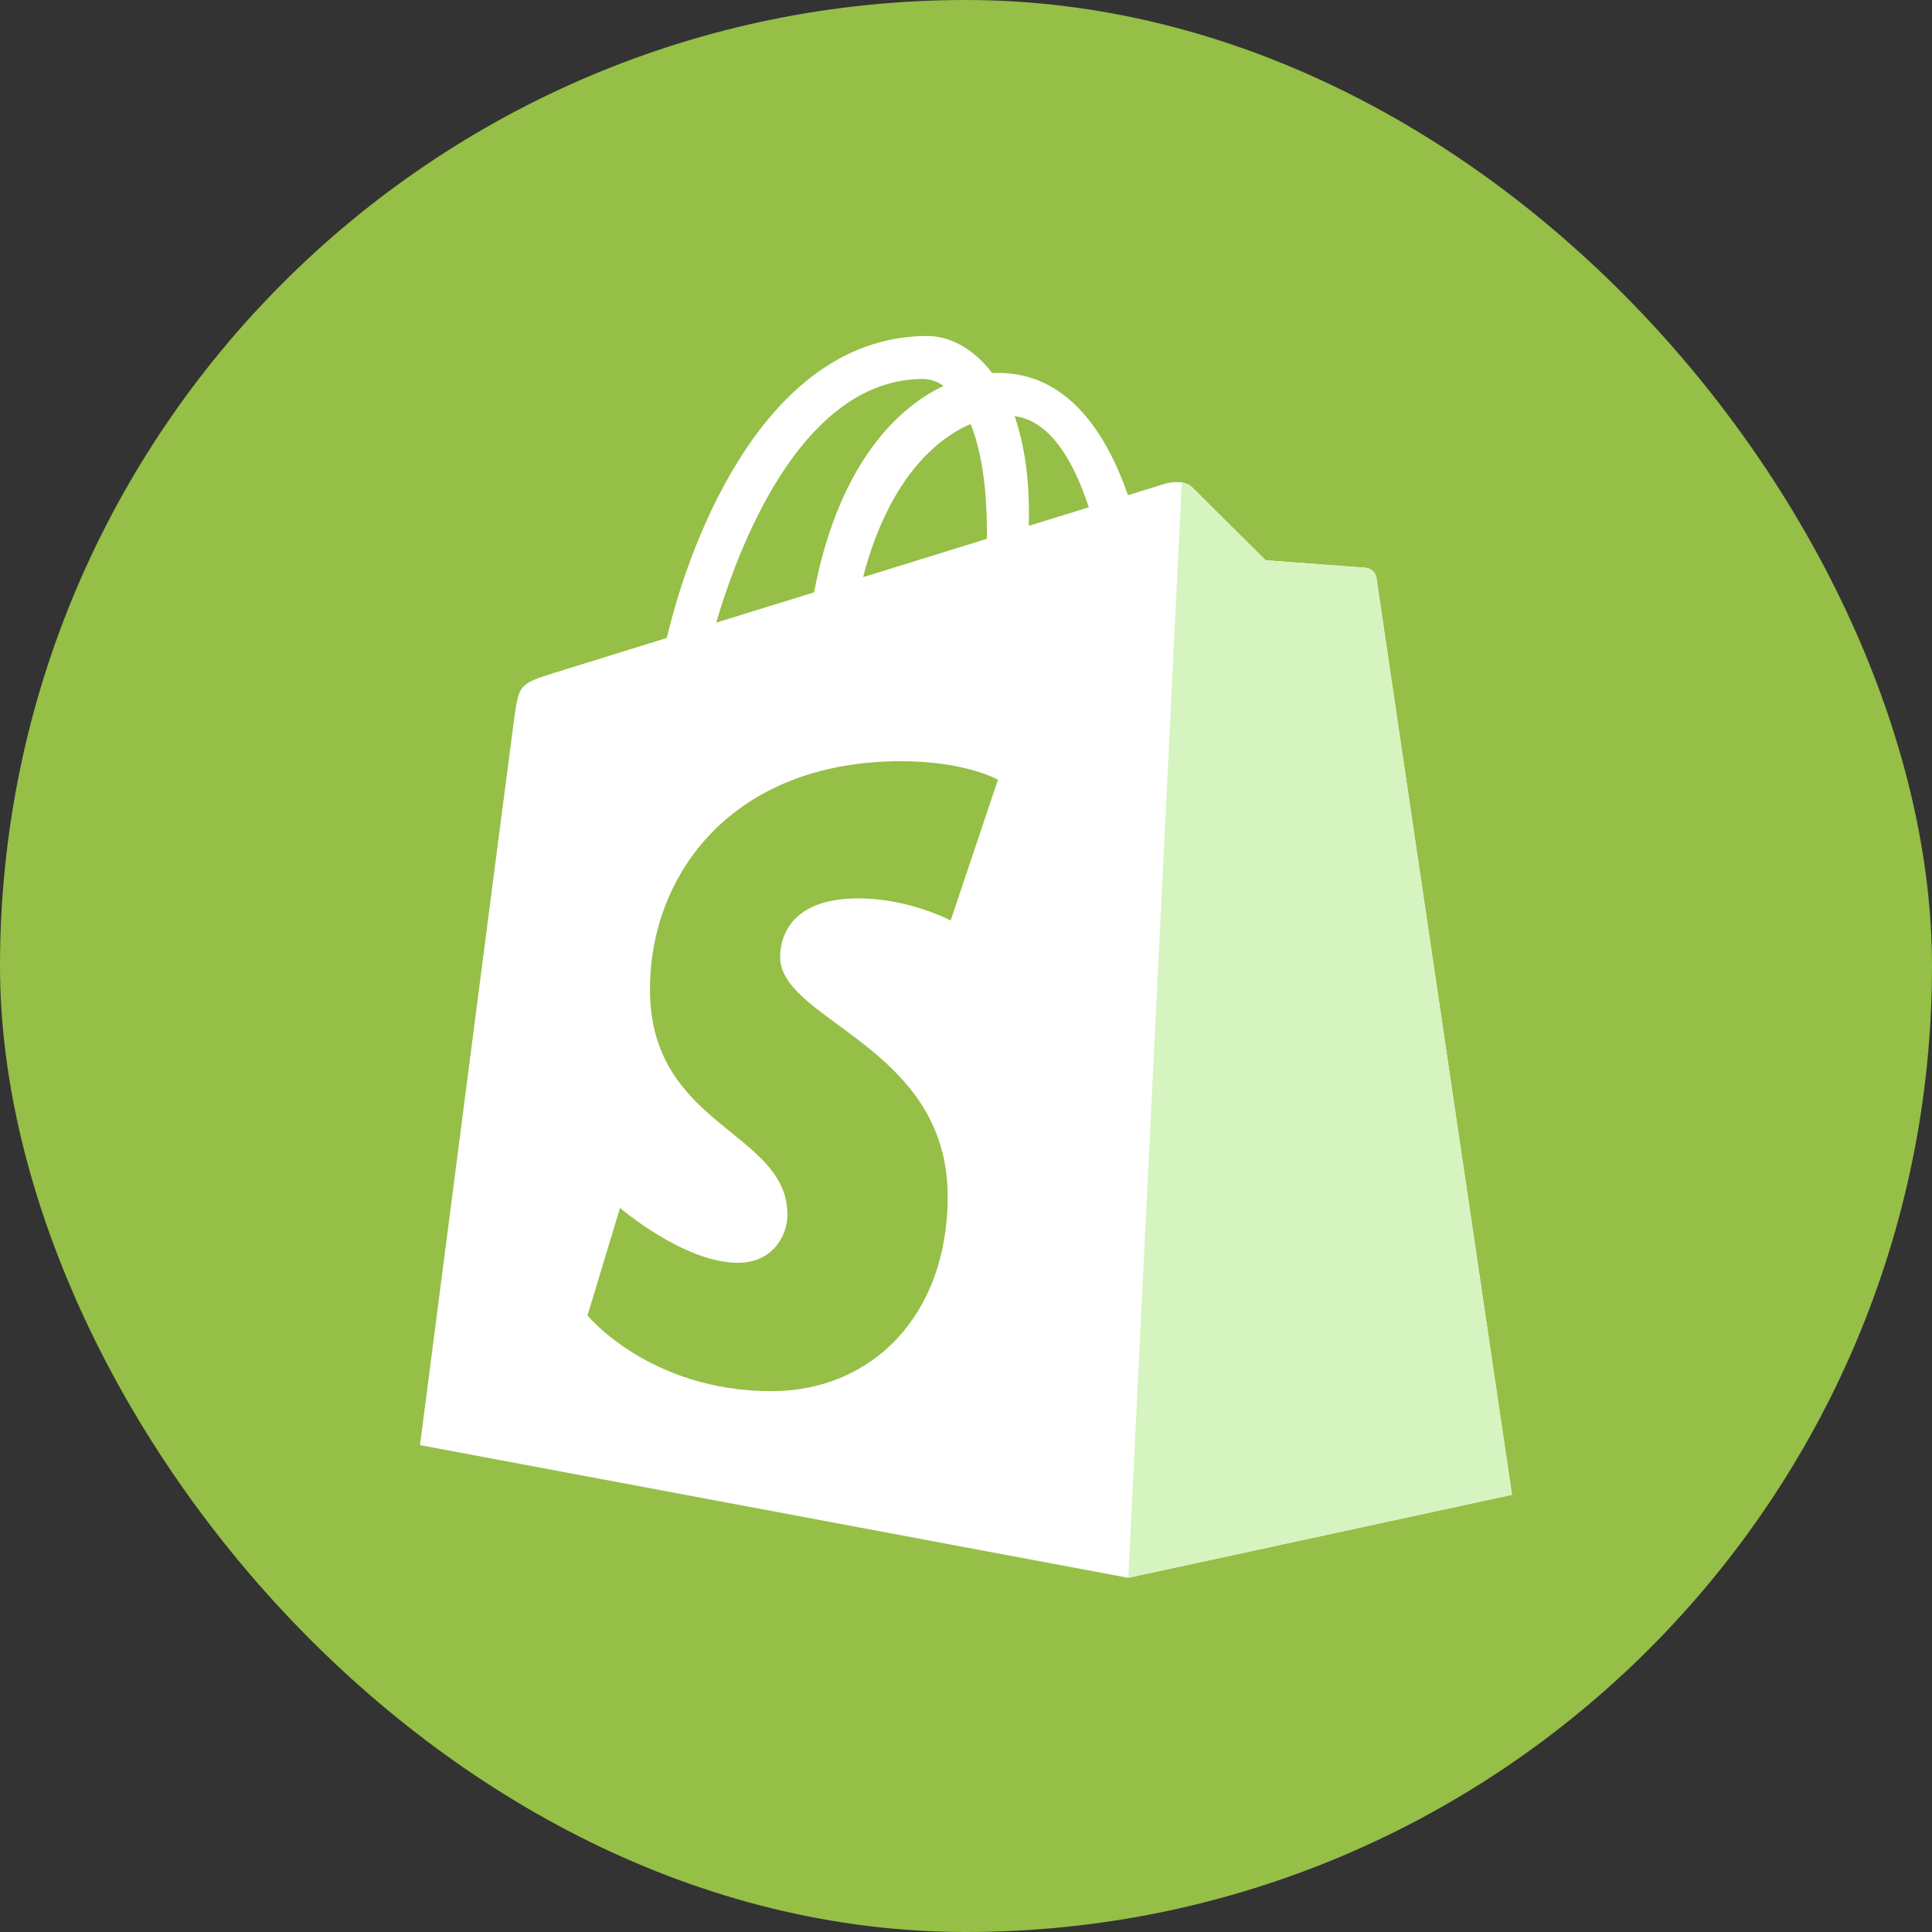
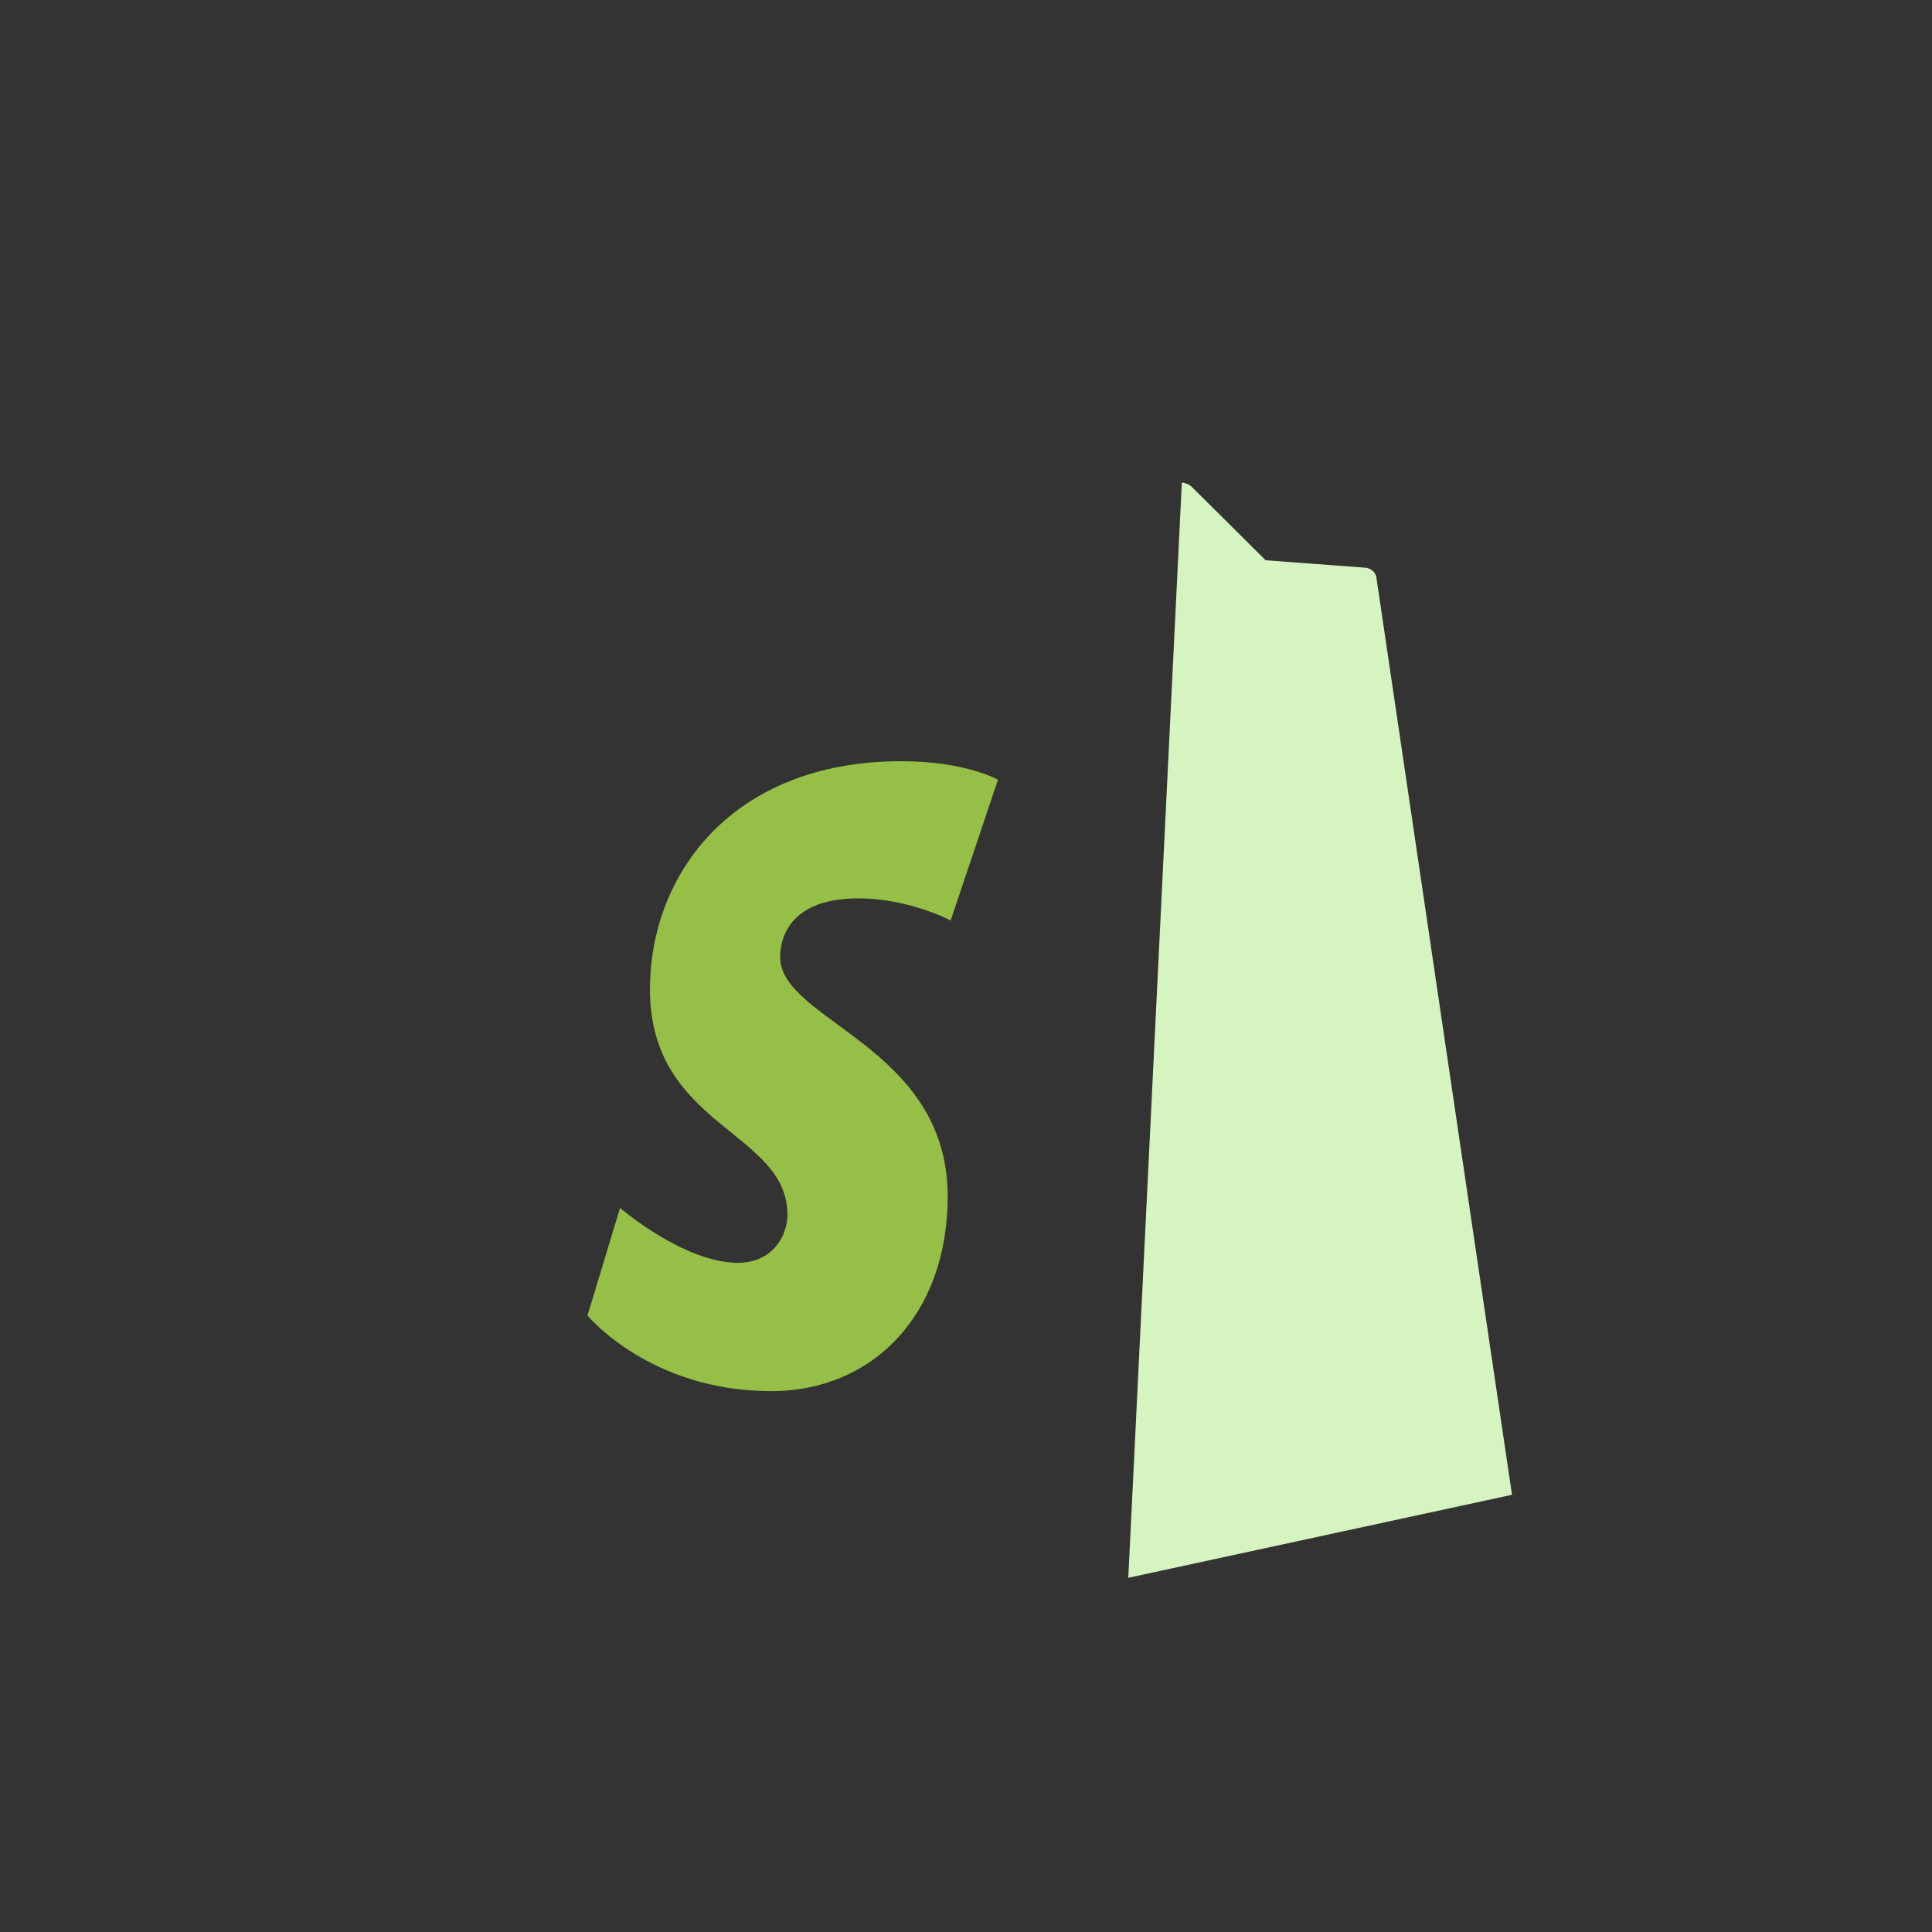
<svg xmlns="http://www.w3.org/2000/svg" width="92" height="92" viewBox="0 0 92 92" fill="none">
  <rect x="0" y="0" width="92" height="92" fill="#333333" stroke="none" />
-   <rect width="92" height="92" rx="46" fill="#95BF46" />
-   <path d="M65.544 27.514C65.503 27.216 65.243 27.052 65.027 27.034C64.813 27.016 60.267 26.679 60.267 26.679C60.267 26.679 57.111 23.545 56.765 23.198C56.418 22.852 55.741 22.957 55.478 23.034C55.439 23.046 54.788 23.247 53.712 23.58C52.657 20.546 50.796 17.757 47.522 17.757C47.432 17.757 47.339 17.761 47.246 17.766C46.315 16.535 45.161 16 44.165 16C36.539 16 32.895 25.534 31.753 30.378C28.79 31.297 26.684 31.949 26.415 32.034C24.761 32.553 24.709 32.605 24.492 34.163C24.328 35.343 20 68.815 20 68.815L53.725 75.134L71.999 71.18C71.999 71.18 65.584 27.811 65.544 27.514ZM51.847 24.156C51.001 24.419 50.038 24.716 48.994 25.04C48.995 24.839 48.996 24.64 48.996 24.424C48.996 22.538 48.734 21.02 48.314 19.817C50.001 20.028 51.124 21.948 51.847 24.156ZM46.222 20.19C46.691 21.366 46.995 23.052 46.995 25.328C46.995 25.444 46.995 25.551 46.993 25.659C45.138 26.233 43.121 26.858 41.1 27.484C42.235 23.104 44.362 20.988 46.222 20.19ZM43.956 18.046C44.285 18.046 44.617 18.157 44.934 18.376C42.49 19.526 39.87 22.422 38.764 28.207C37.147 28.708 35.566 29.197 34.105 29.65C35.401 25.238 38.478 18.046 43.956 18.046Z" fill="white" />
  <path d="M65.028 27.034C64.814 27.016 60.269 26.679 60.269 26.679C60.269 26.679 57.112 23.545 56.766 23.198C56.636 23.069 56.461 23.003 56.278 22.975L53.728 75.133L72 71.18C72 71.18 65.585 27.811 65.545 27.514C65.504 27.216 65.243 27.052 65.028 27.034Z" fill="#D5F4C0" />
  <path d="M47.522 37.131L45.269 43.833C45.269 43.833 43.295 42.78 40.875 42.78C37.327 42.78 37.149 45.006 37.149 45.567C37.149 48.629 45.128 49.801 45.128 56.972C45.128 62.613 41.55 66.245 36.726 66.245C30.937 66.245 27.976 62.642 27.976 62.642L29.526 57.521C29.526 57.521 32.569 60.133 35.137 60.133C36.815 60.133 37.498 58.812 37.498 57.847C37.498 53.854 30.951 53.676 30.951 47.114C30.951 41.592 34.915 36.248 42.916 36.248C45.999 36.248 47.522 37.131 47.522 37.131Z" fill="#95BF46" />
</svg>